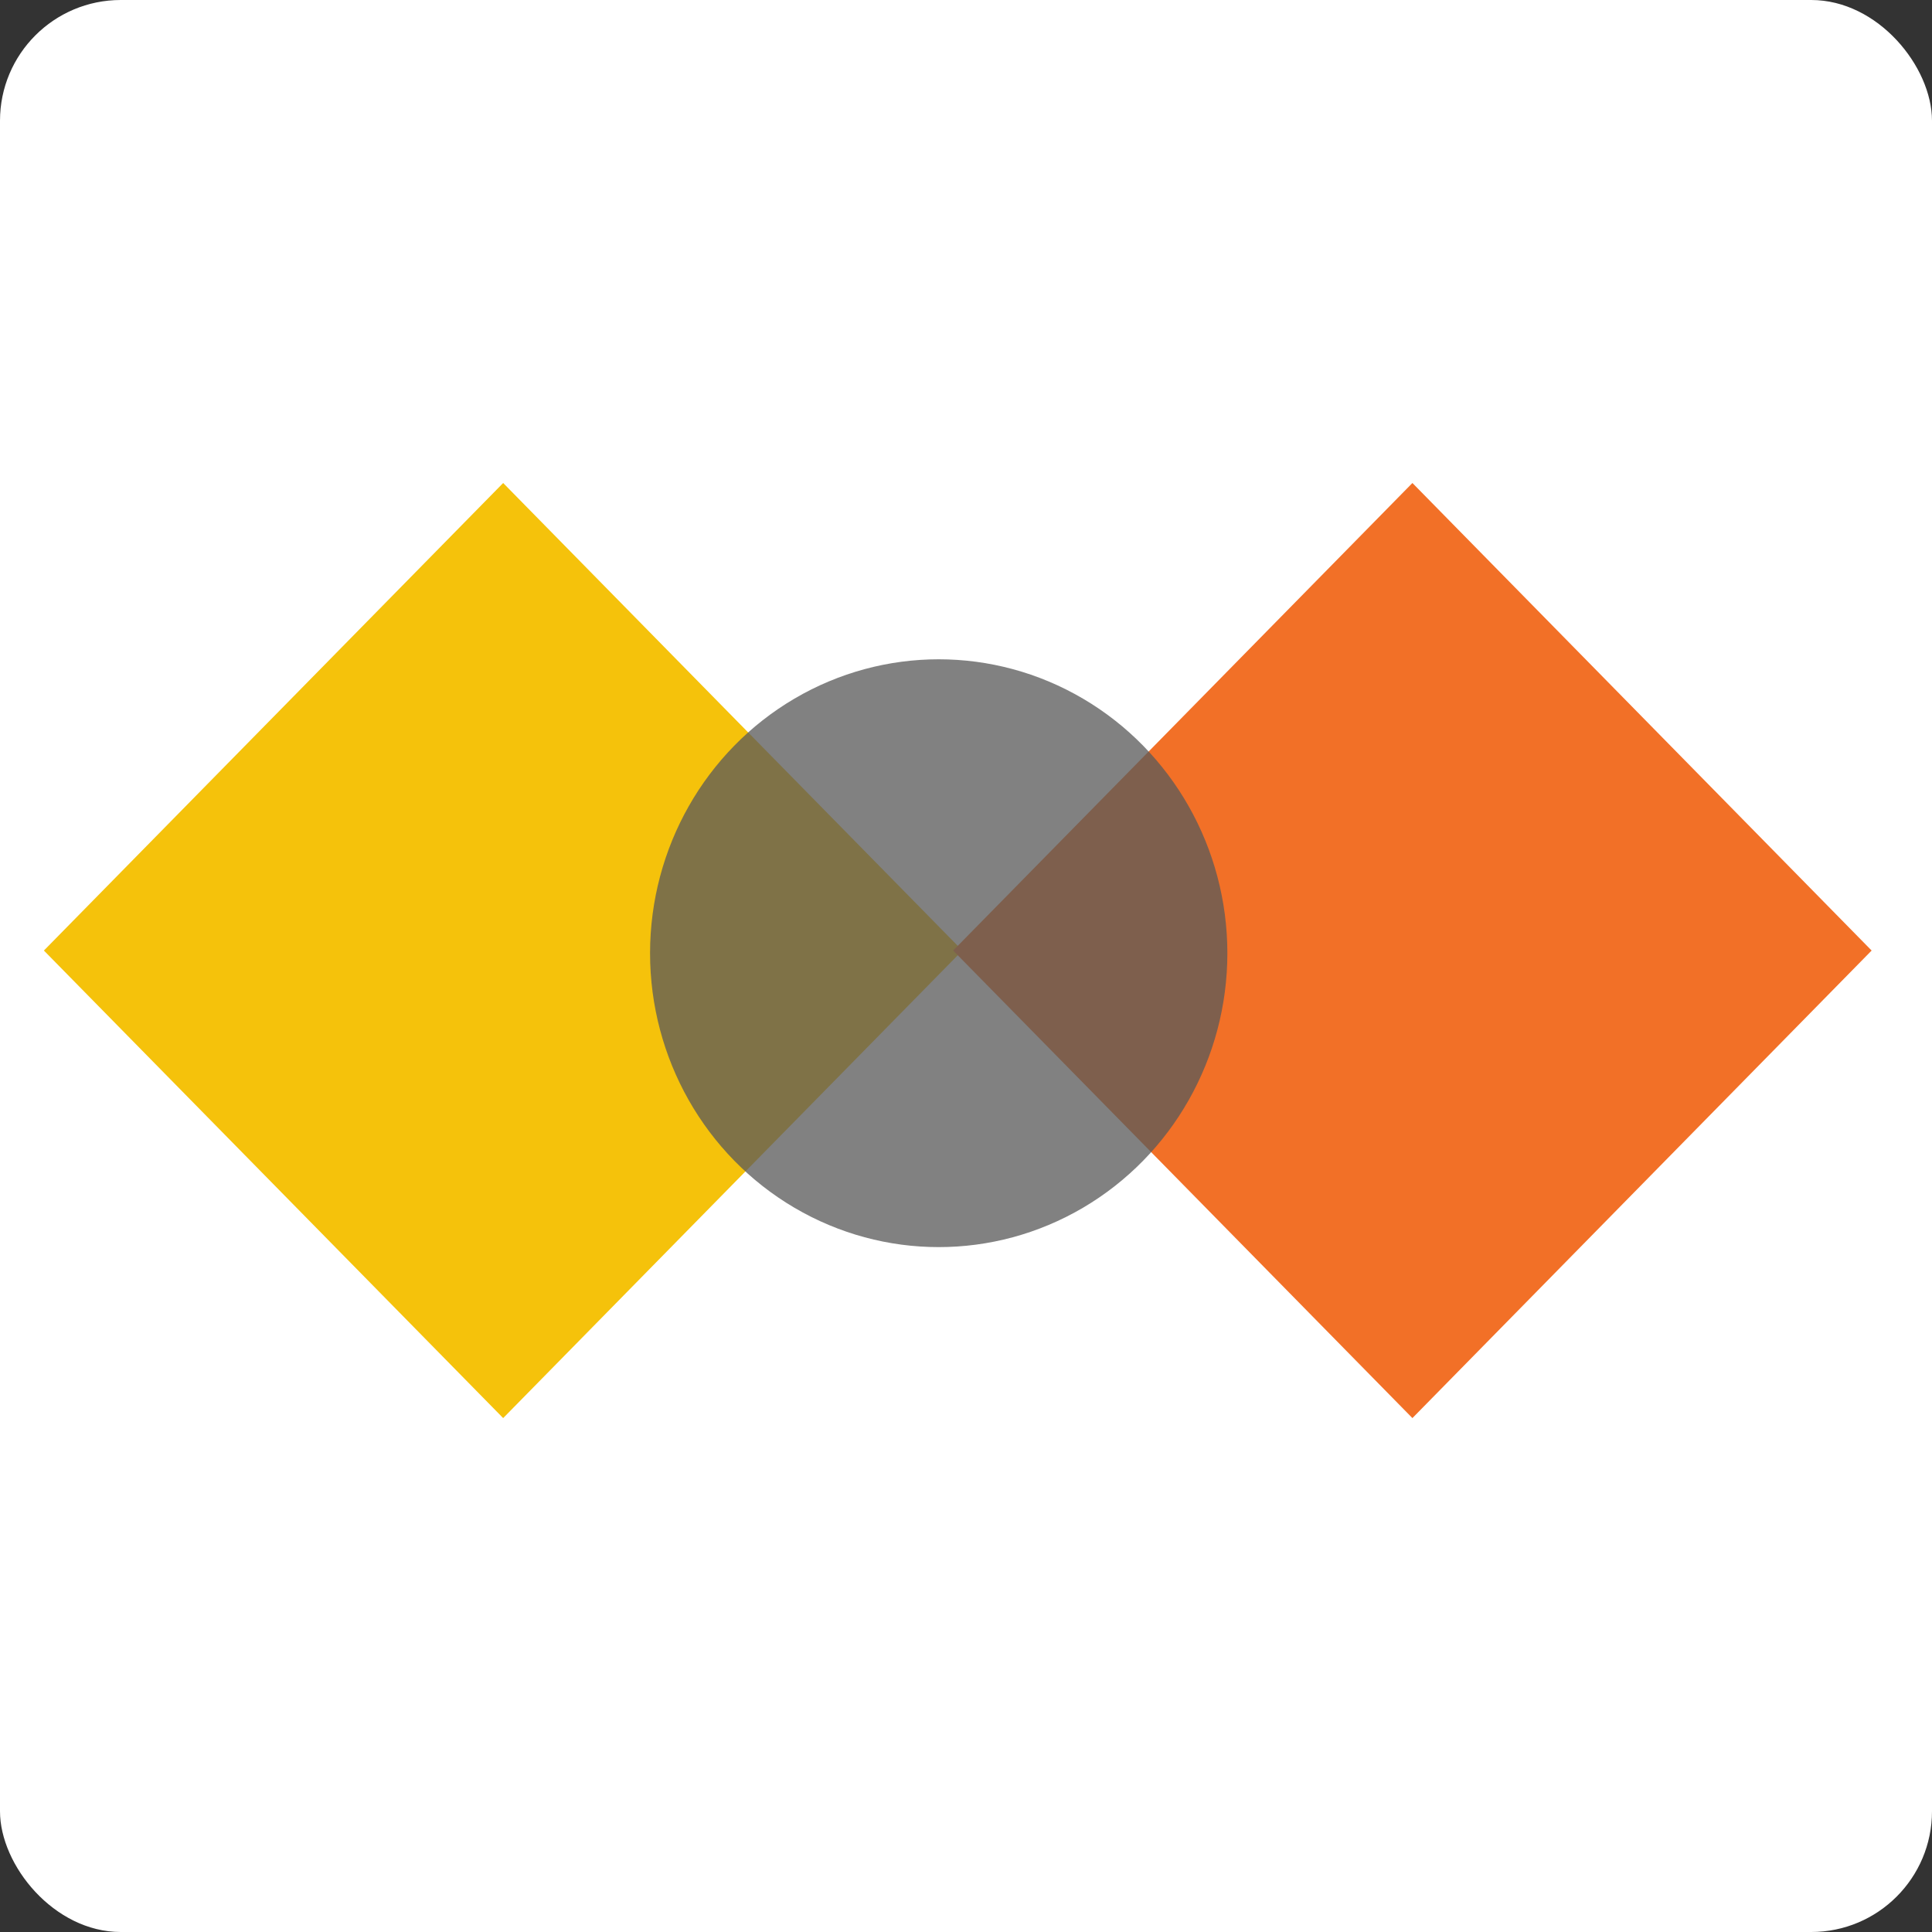
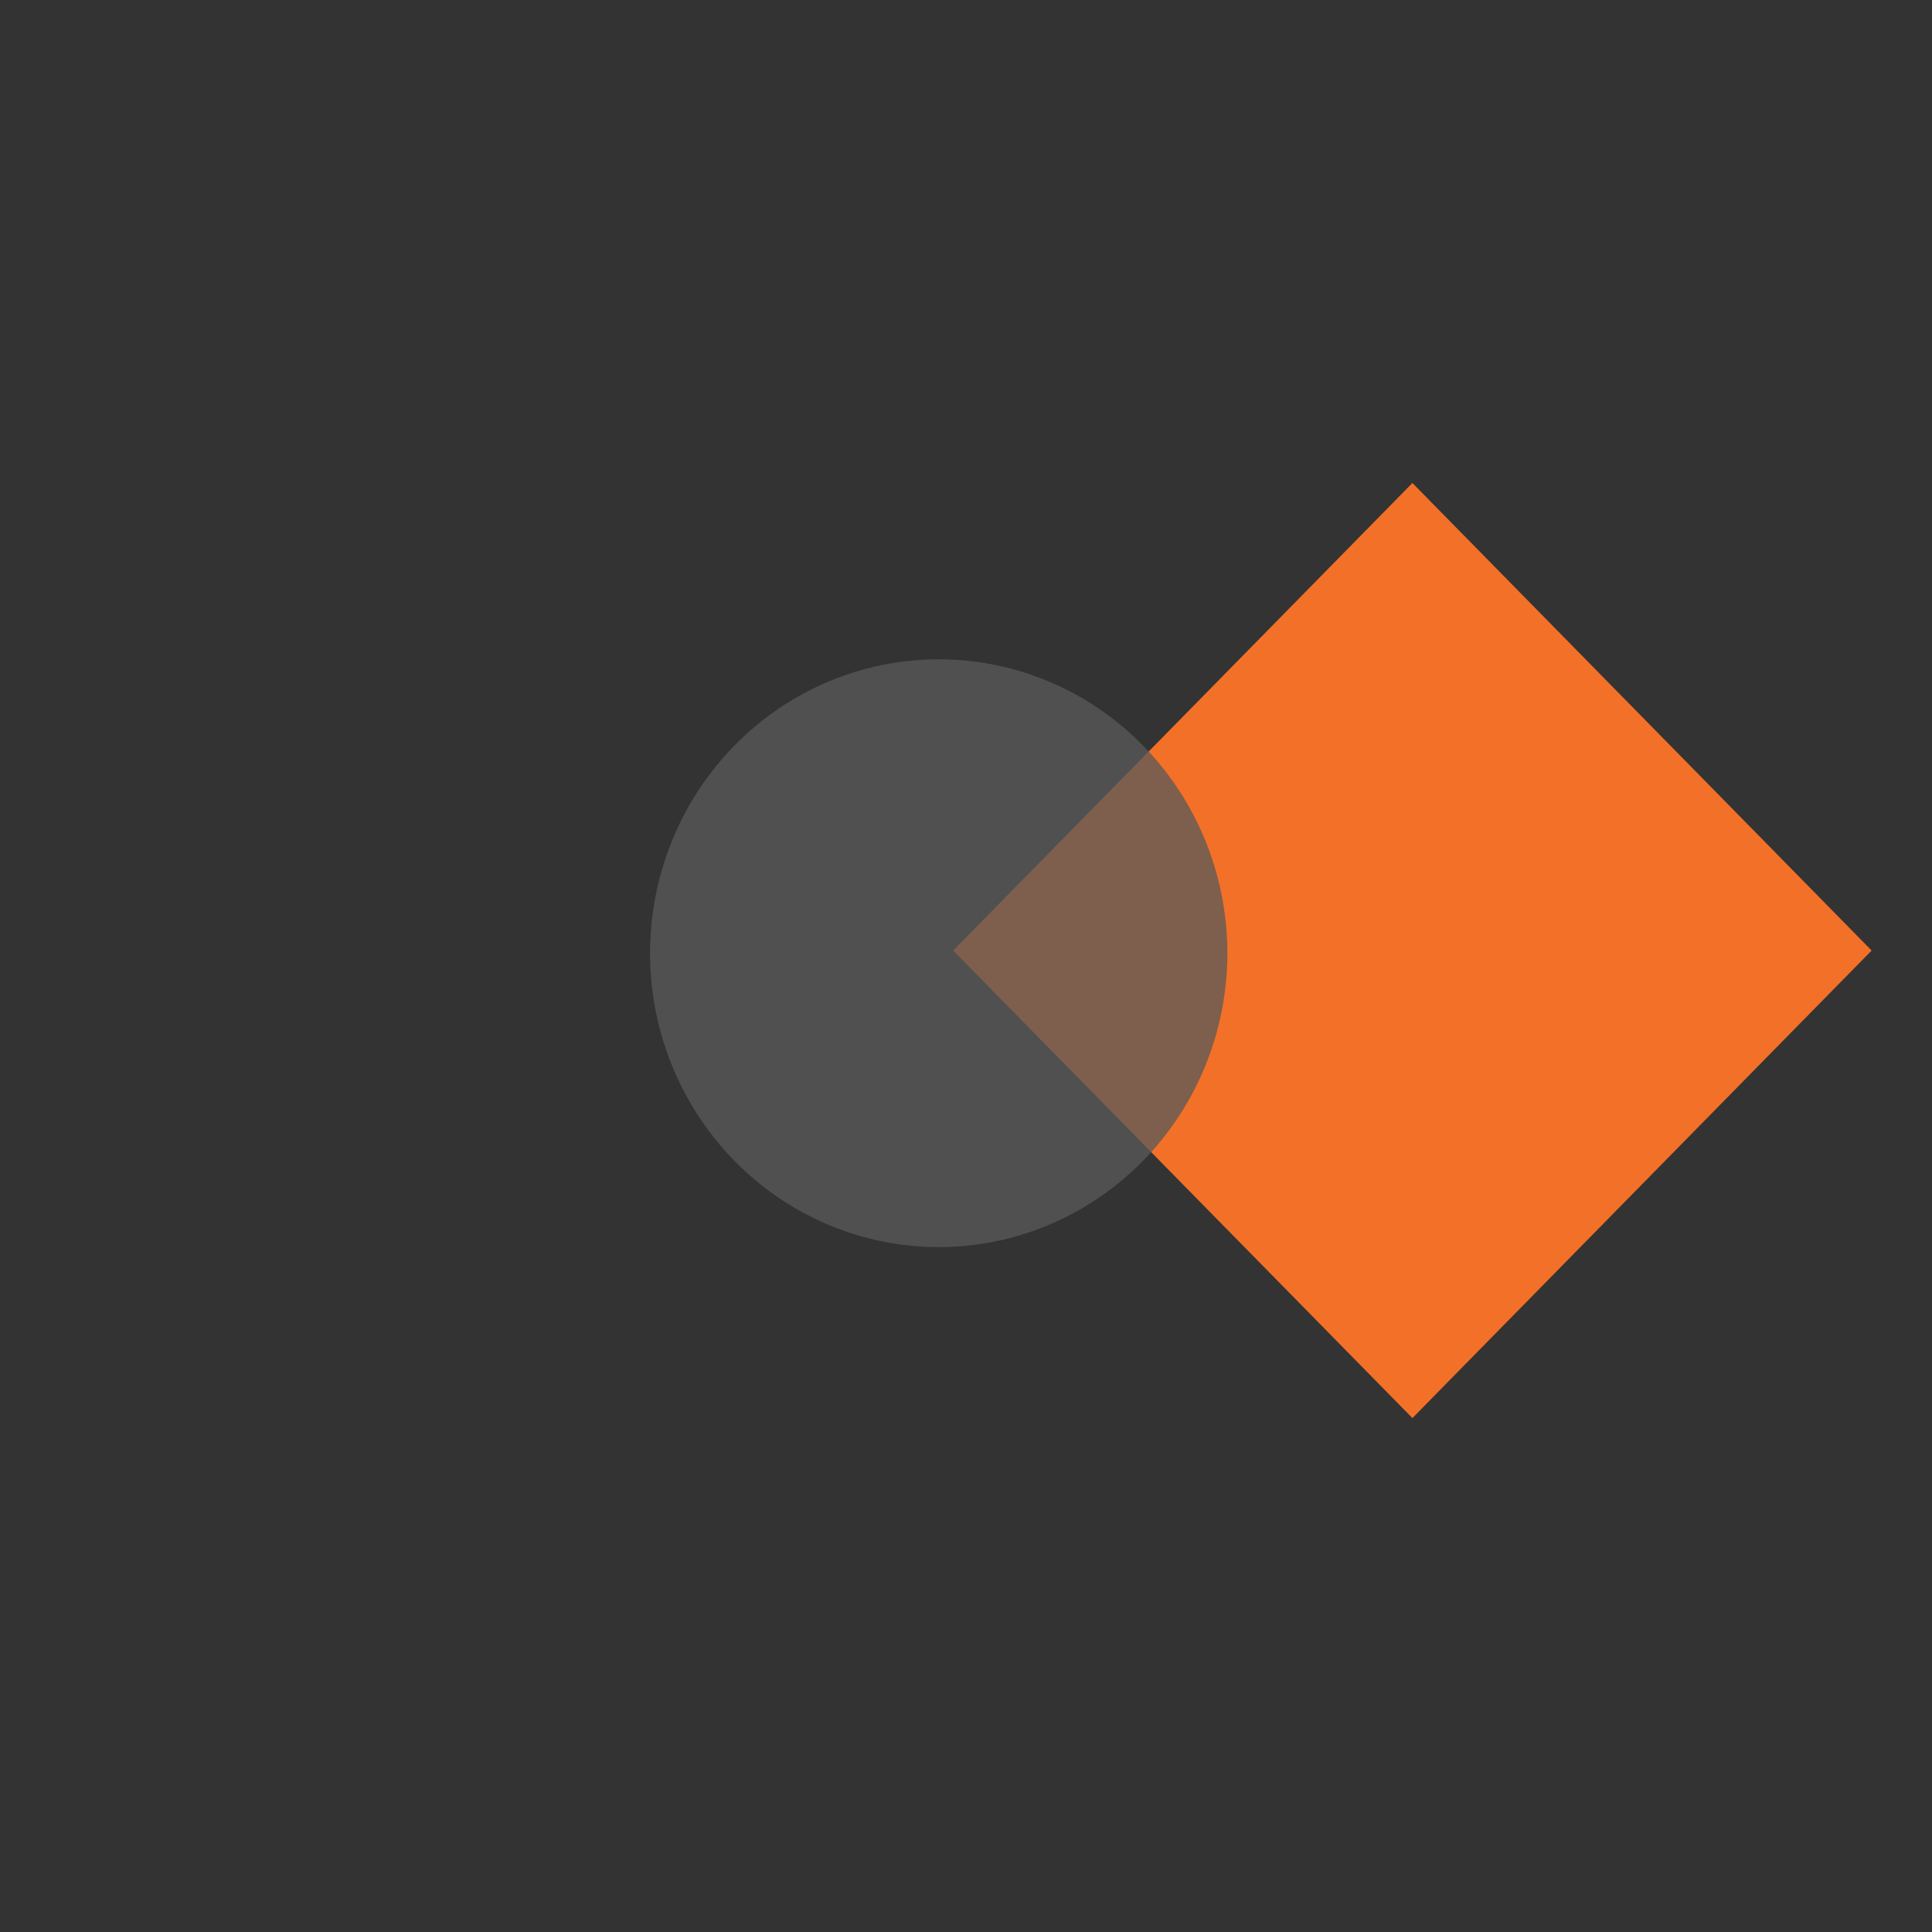
<svg xmlns="http://www.w3.org/2000/svg" width="32" height="32" fill="none">
  <rect width="100%" height="100%" fill="#333333" stroke="none" />
-   <rect width="32" height="32" fill="#fff" rx="2" />
-   <path fill="#F5C20B" d="m8.334 8 7.606 7.744-7.606 7.744-7.607-7.744z" />
  <path fill="#F27027" d="M23.394 8 31 15.744l-7.606 7.744-7.607-7.744z" />
  <ellipse cx="15.548" cy="15.788" fill="#5A5A5A" fill-opacity=".76" rx="4.781" ry="4.868" />
</svg>